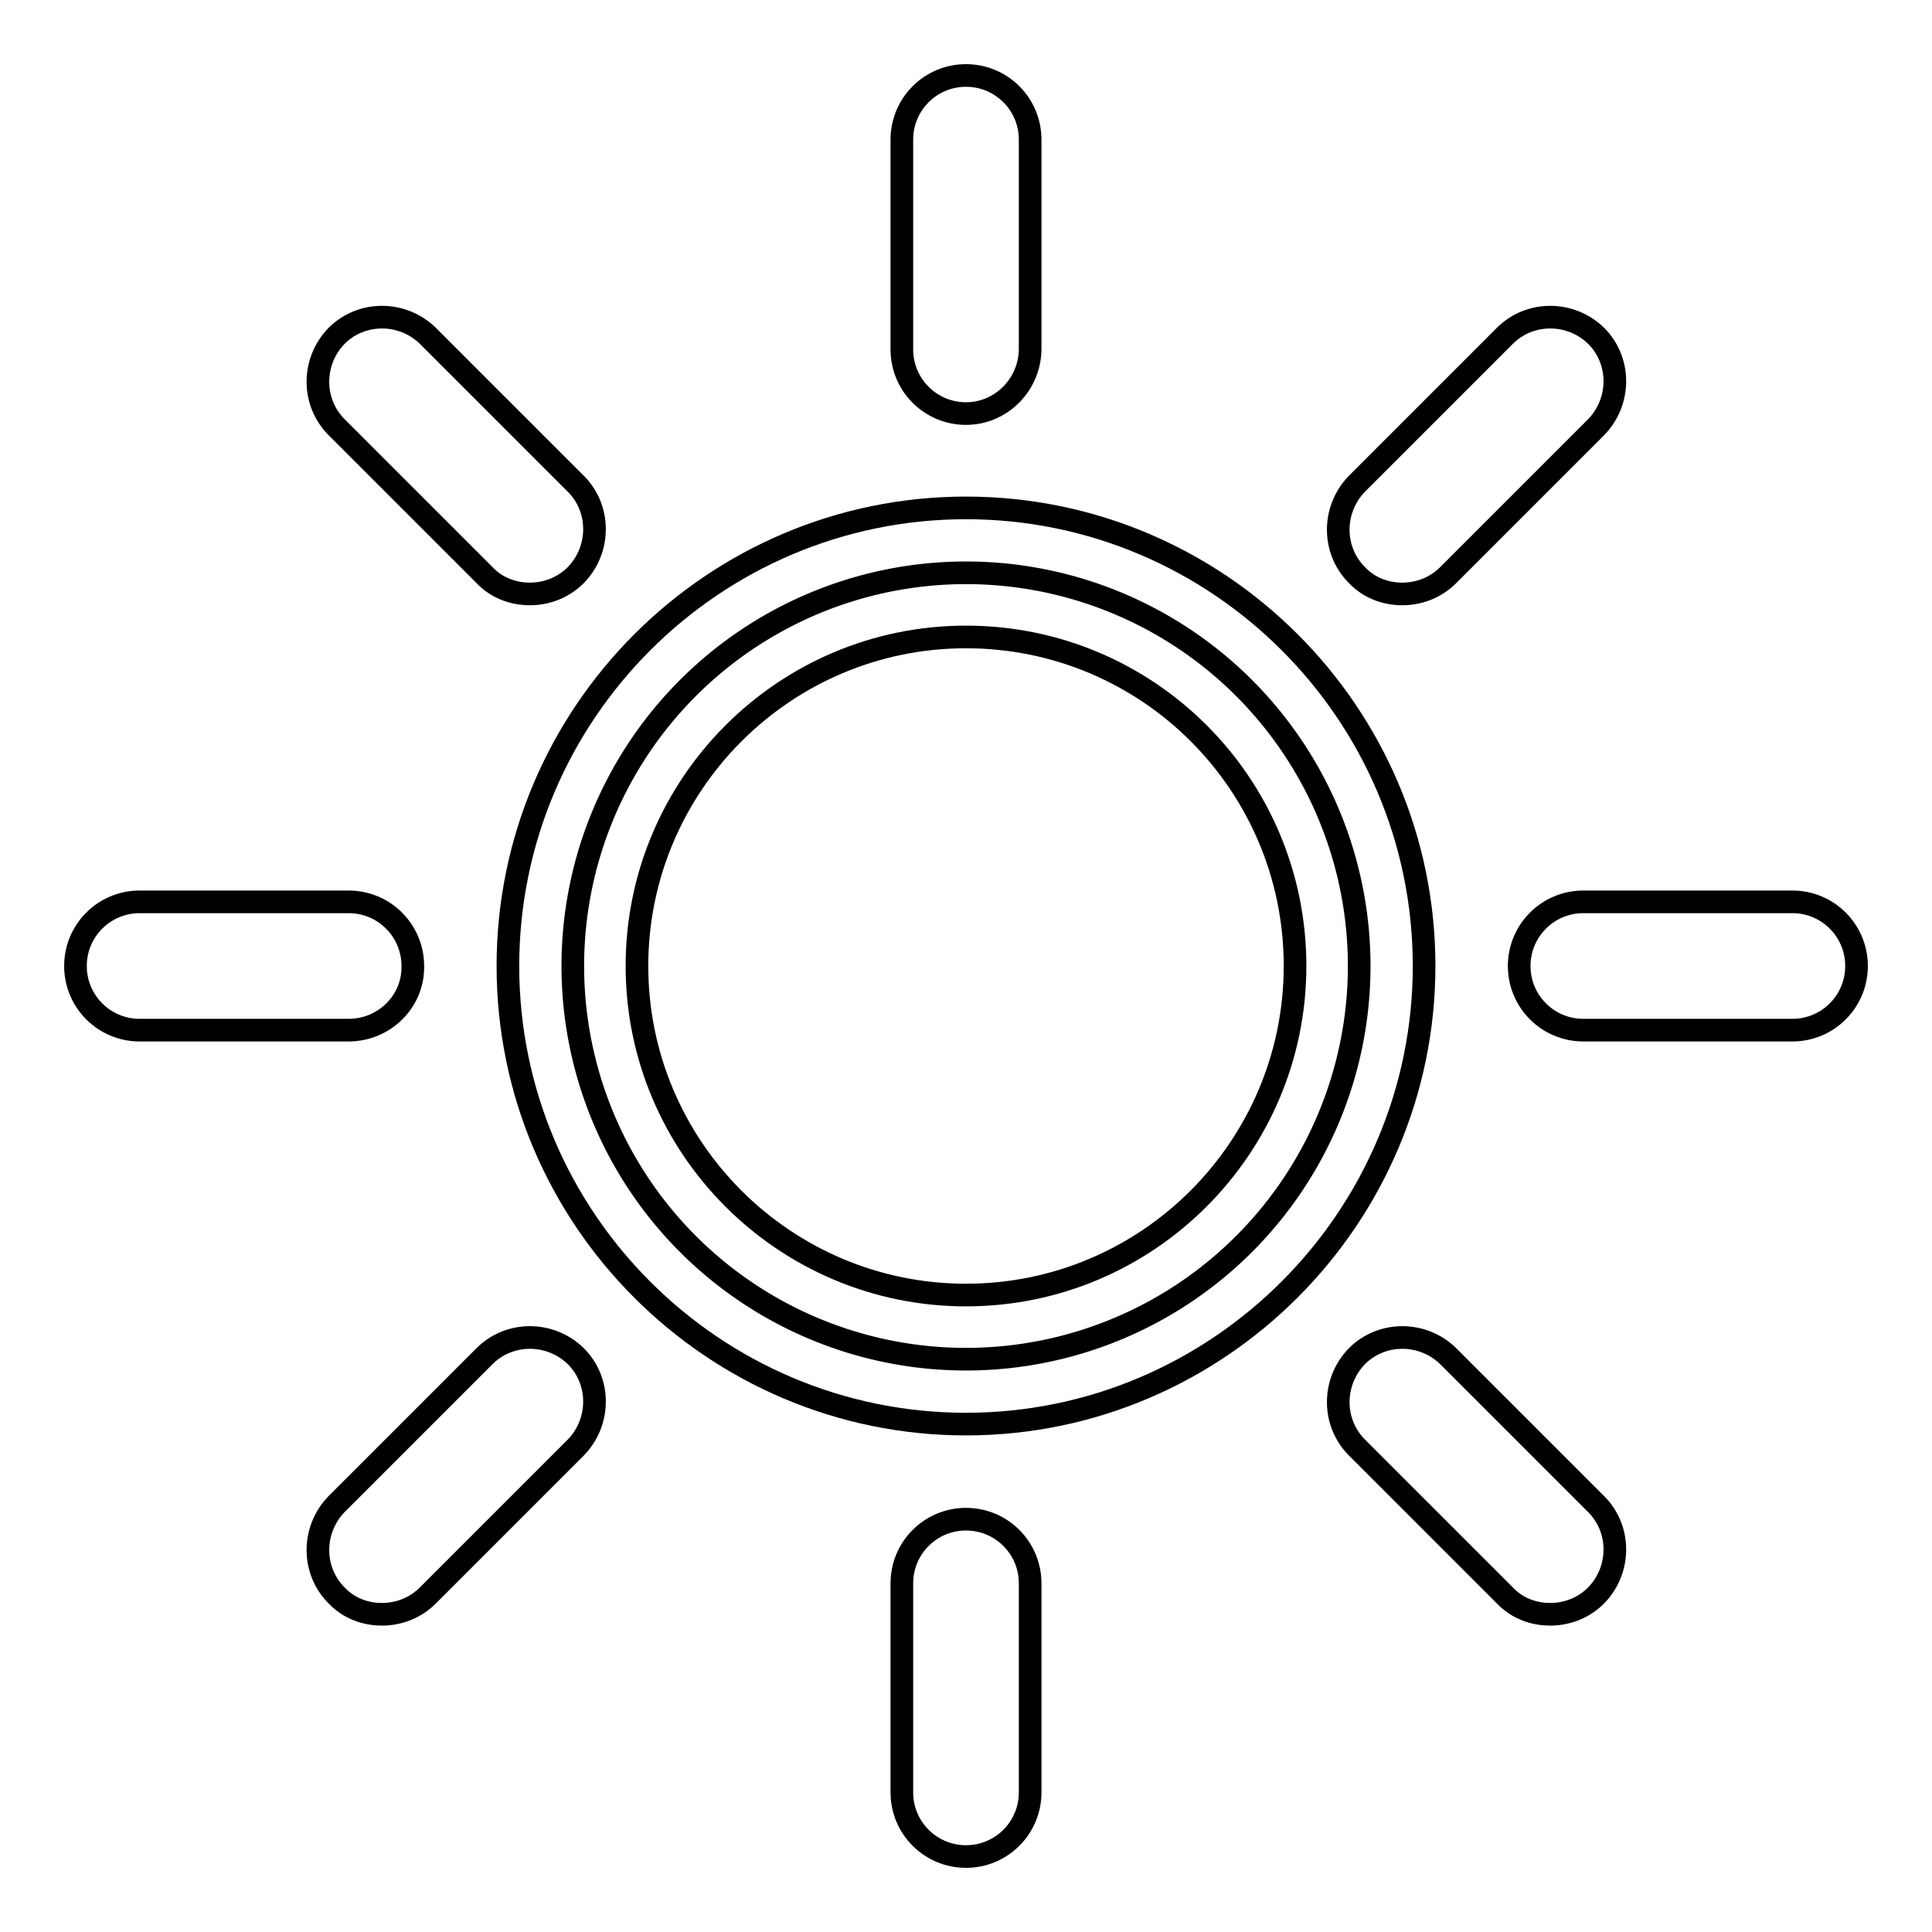
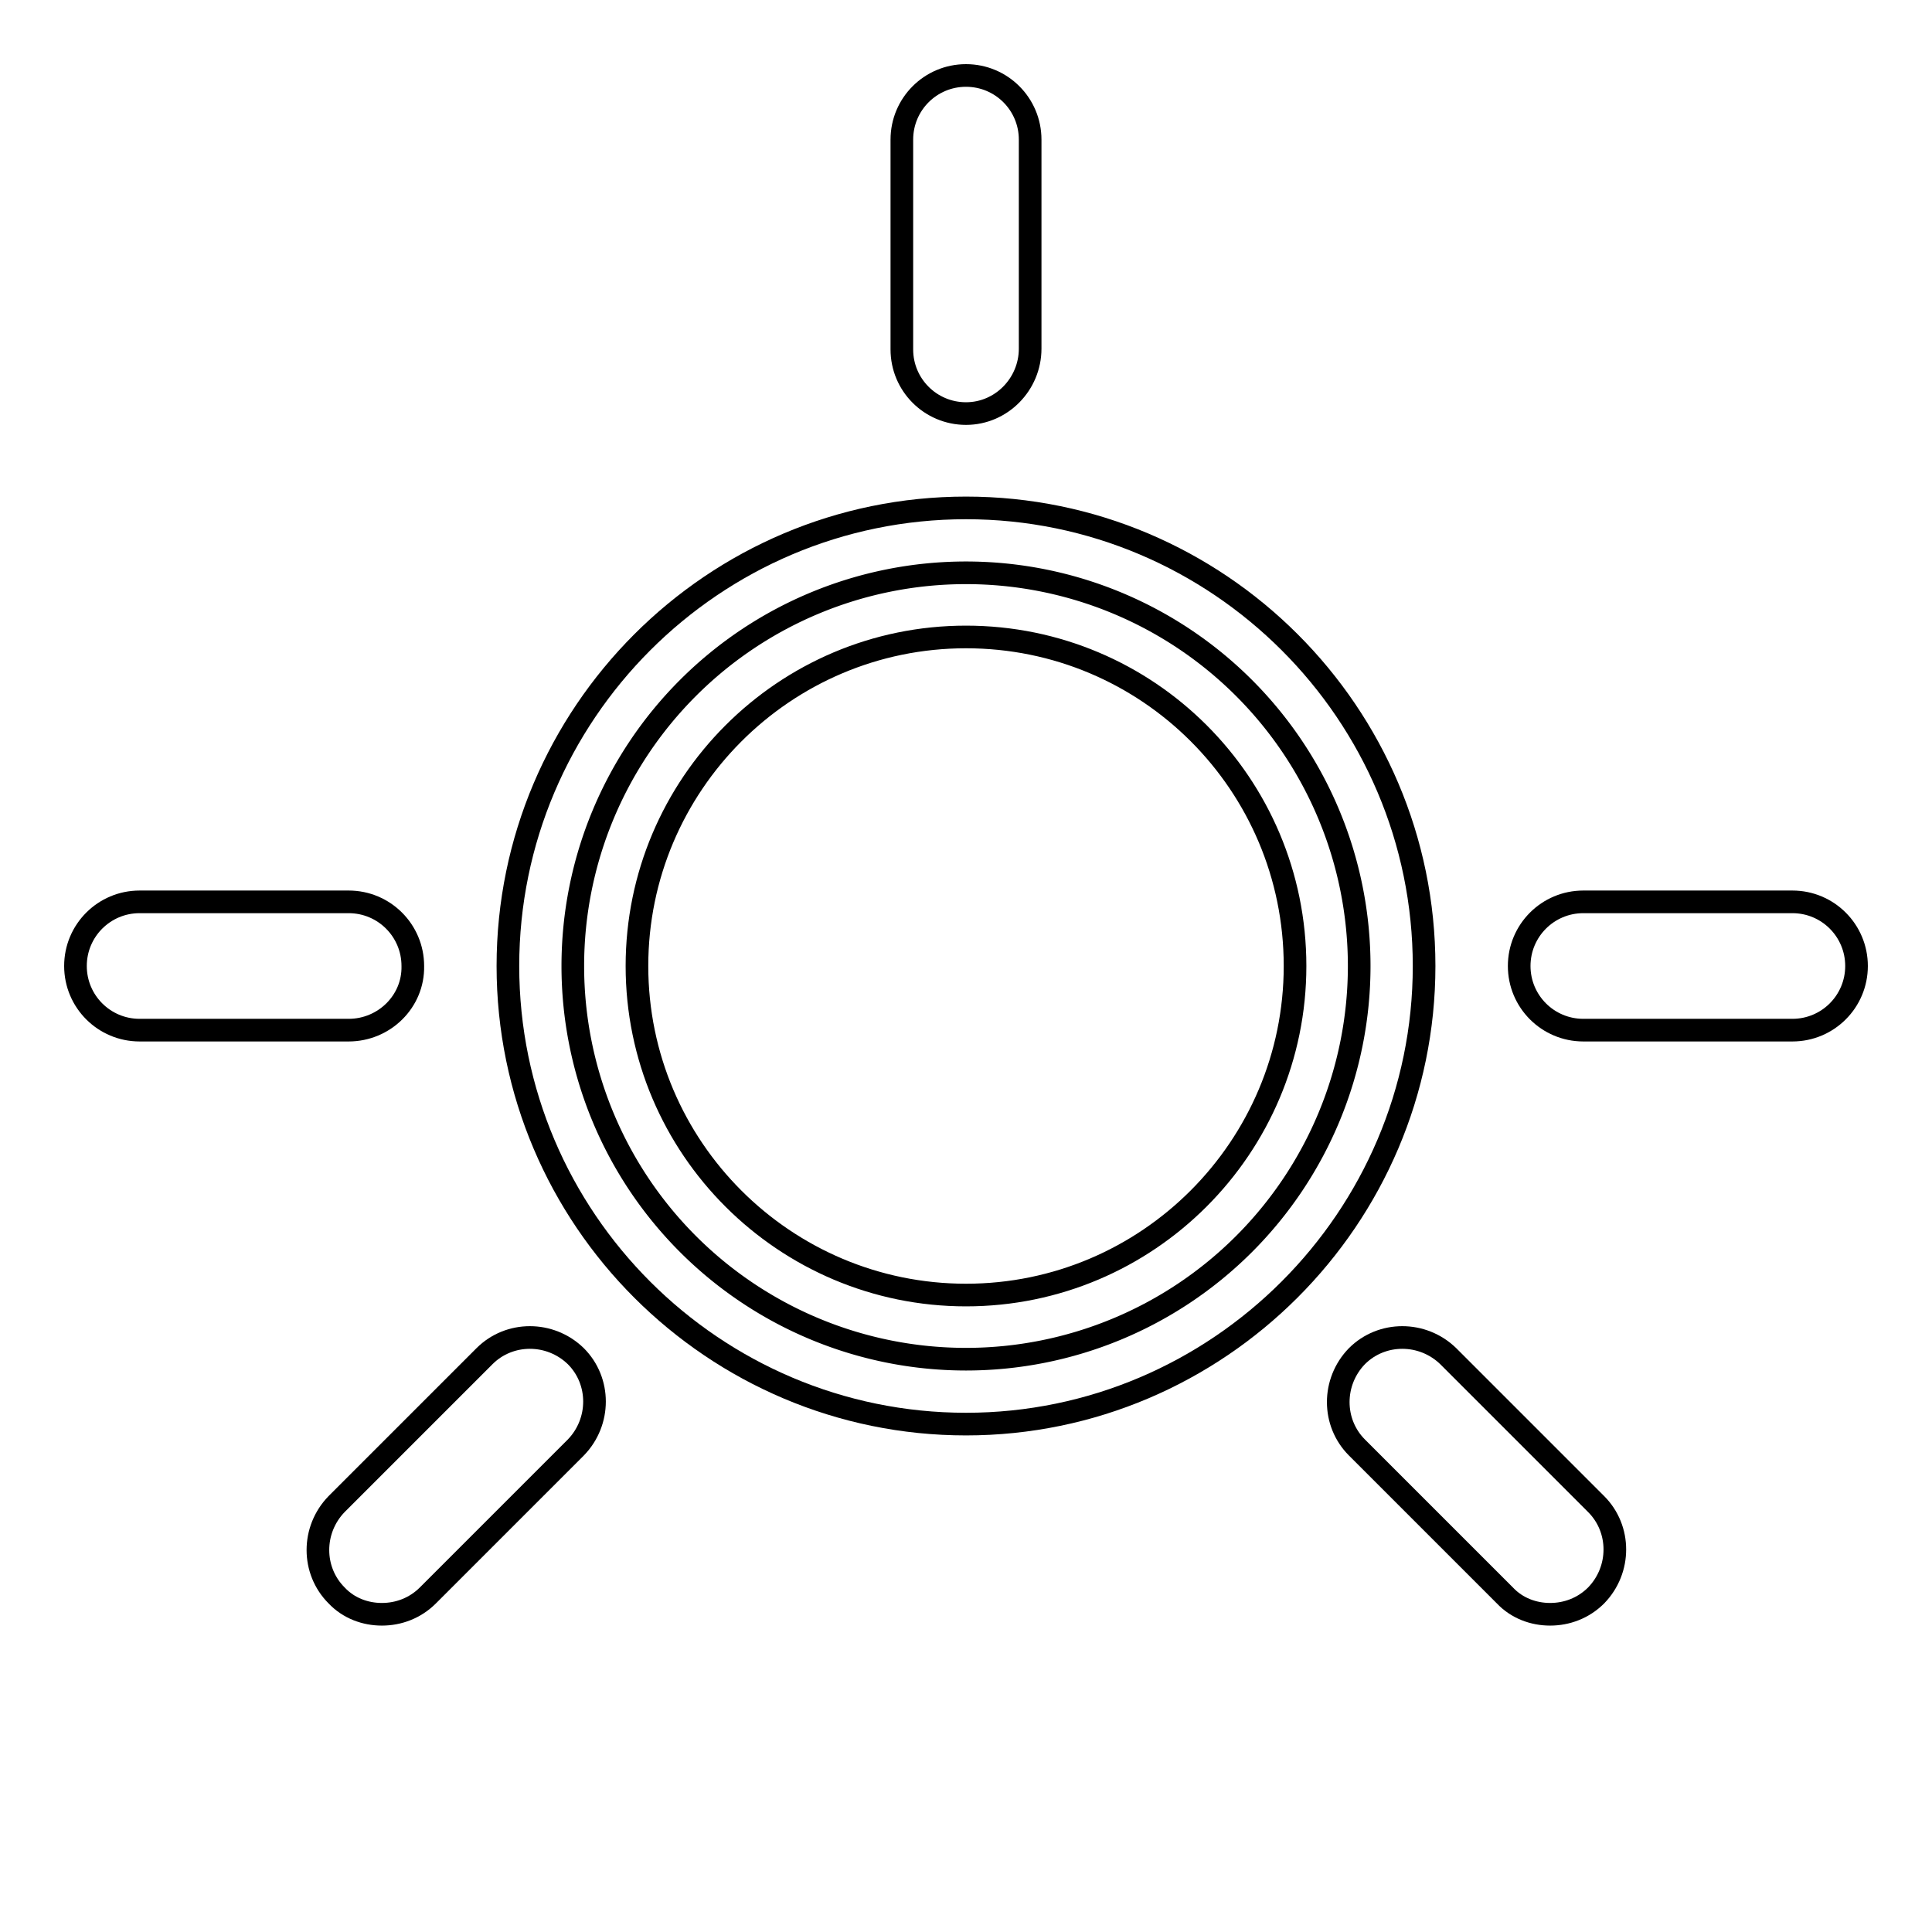
<svg xmlns="http://www.w3.org/2000/svg" version="1.1" x="0px" y="0px" viewBox="0 0 256 256" enable-background="new 0 0 256 256" xml:space="preserve">
  <g>
    <g>
      <path stroke-width="3" fill-opacity="0" stroke="#000000" d="M75.9 128a52.1 52.1 0 1 0 104.2 0a52.1 52.1 0 1 0 -104.2 0z" />
      <path stroke-width="3" fill-opacity="0" stroke="#000000" d="M128,188.7c-33.4,0-60.7-27.2-60.7-60.7c0-33.4,27.2-60.7,60.7-60.7c33.4,0,60.7,27.2,60.7,60.7C188.7,161.4,161.4,188.7,128,188.7z M128,84.4c-24.1,0-43.6,19.6-43.6,43.6c0,24.1,19.6,43.6,43.6,43.6c24.1,0,43.6-19.6,43.6-43.6C171.6,103.9,152.1,84.4,128,84.4z" />
      <path stroke-width="3" fill-opacity="0" stroke="#000000" d="M128,54.8c-4.7,0-8.5-3.8-8.5-8.5V18.5c0-4.7,3.8-8.5,8.5-8.5c4.7,0,8.5,3.8,8.5,8.5v27.7C136.5,50.9,132.7,54.8,128,54.8z" />
-       <path stroke-width="3" fill-opacity="0" stroke="#000000" d="M128,246c-4.7,0-8.5-3.8-8.5-8.5v-27.7c0-4.7,3.8-8.5,8.5-8.5c4.7,0,8.5,3.8,8.5,8.5v27.7C136.5,242.2,132.7,246,128,246z" />
      <path stroke-width="3" fill-opacity="0" stroke="#000000" d="M237.5,136.5h-27.7c-4.7,0-8.5-3.8-8.5-8.5c0-4.7,3.8-8.5,8.5-8.5h27.7c4.7,0,8.5,3.8,8.5,8.5C246,132.7,242.2,136.5,237.5,136.5z" />
      <path stroke-width="3" fill-opacity="0" stroke="#000000" d="M46.2,136.5H18.5c-4.7,0-8.5-3.8-8.5-8.5c0-4.7,3.8-8.5,8.5-8.5h27.7c4.7,0,8.5,3.8,8.5,8.5C54.8,132.7,50.9,136.5,46.2,136.5z" />
-       <path stroke-width="3" fill-opacity="0" stroke="#000000" d="M185.8,78.7c-2.2,0-4.4-0.8-6-2.5c-3.3-3.3-3.3-8.7,0-12.1l19.6-19.6c3.3-3.3,8.7-3.3,12.1,0c3.3,3.3,3.3,8.7,0,12.1l-19.6,19.6C190.2,77.9,188,78.7,185.8,78.7z" />
      <path stroke-width="3" fill-opacity="0" stroke="#000000" d="M50.6,213.9c-2.2,0-4.4-0.8-6-2.5c-3.3-3.3-3.3-8.7,0-12.1l19.6-19.6c3.3-3.3,8.7-3.3,12.1,0c3.3,3.3,3.3,8.7,0,12.1l-19.6,19.6C55,213.1,52.8,213.9,50.6,213.9z" />
      <path stroke-width="3" fill-opacity="0" stroke="#000000" d="M205.4,213.9c-2.2,0-4.4-0.8-6-2.5l-19.6-19.6c-3.3-3.3-3.3-8.7,0-12.1c3.3-3.3,8.7-3.3,12.1,0l19.6,19.6c3.3,3.3,3.3,8.7,0,12.1C209.8,213.1,207.6,213.9,205.4,213.9z" />
-       <path stroke-width="3" fill-opacity="0" stroke="#000000" d="M70.2,78.7c-2.2,0-4.4-0.8-6-2.5L44.6,56.6c-3.3-3.3-3.3-8.7,0-12.1c3.3-3.3,8.7-3.3,12.1,0l19.6,19.6c3.3,3.3,3.3,8.7,0,12.1C74.6,77.9,72.4,78.7,70.2,78.7z" />
      <g />
      <g />
      <g />
      <g />
      <g />
      <g />
      <g />
      <g />
      <g />
      <g />
      <g />
      <g />
      <g />
      <g />
      <g />
    </g>
  </g>
</svg>